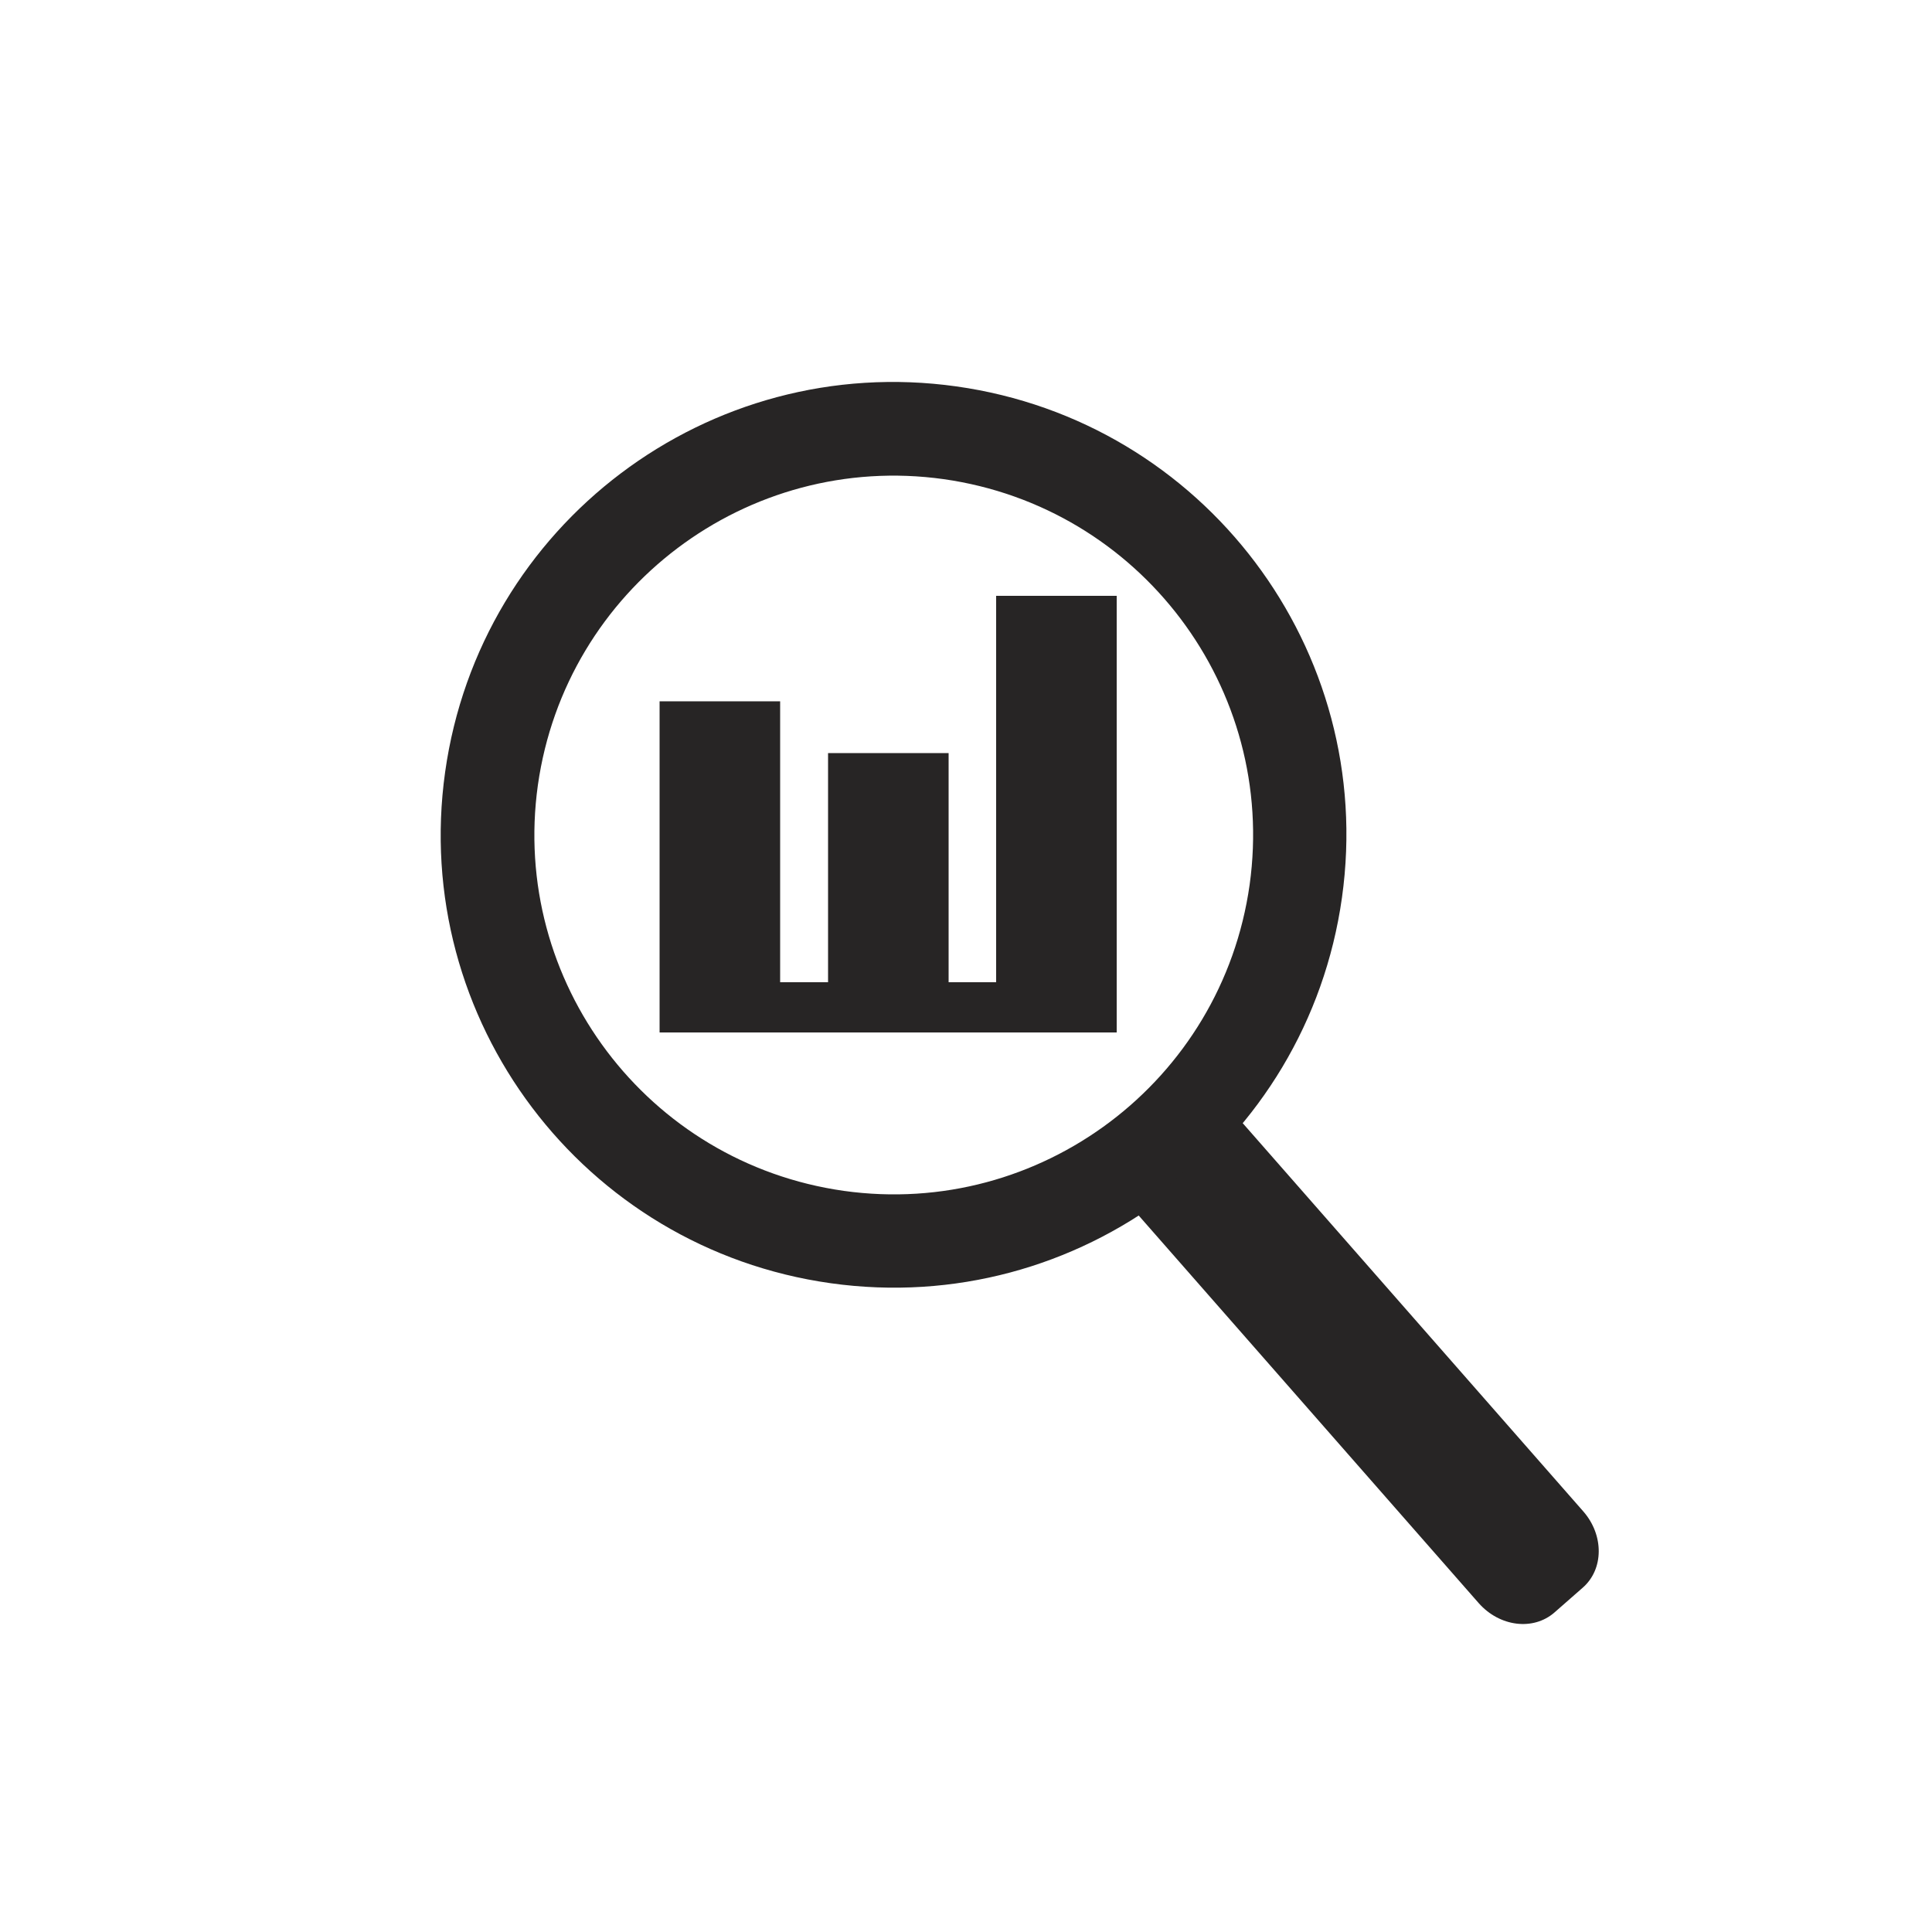
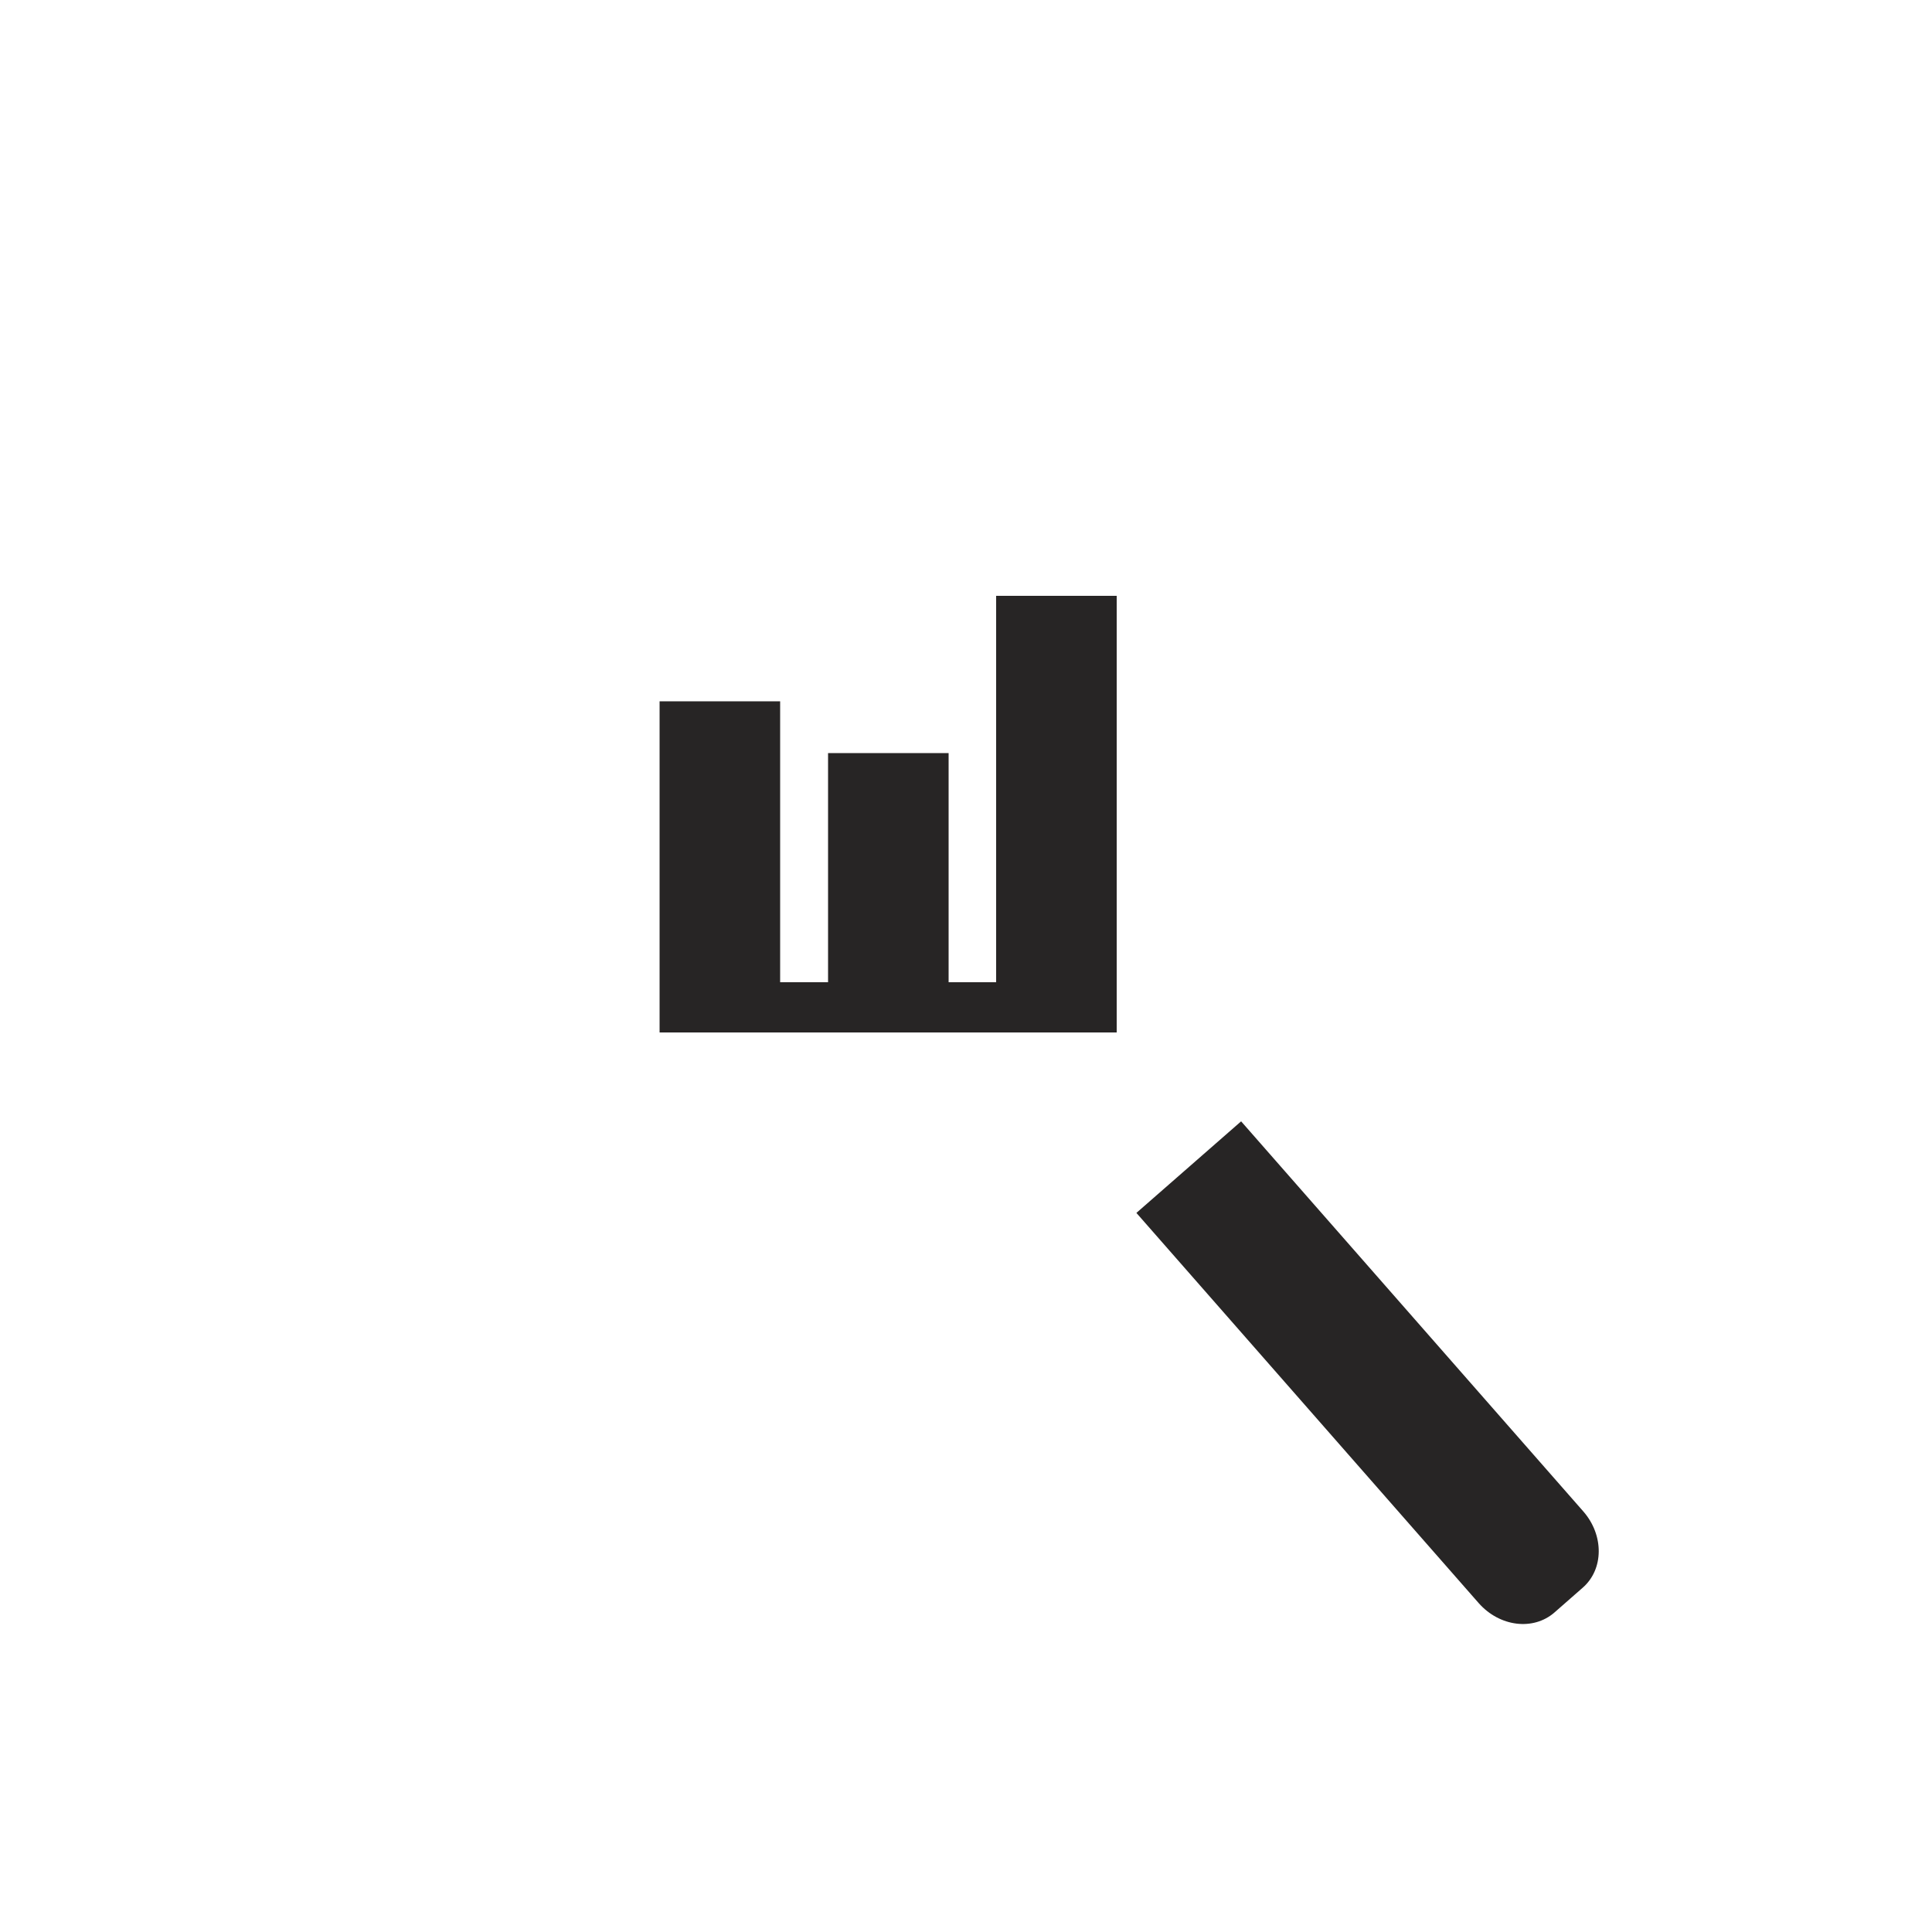
<svg xmlns="http://www.w3.org/2000/svg" id="Layer_1" data-name="Layer 1" viewBox="0 0 50 50">
  <defs>
    <style>
      .cls-1 {
        fill: #272525;
        stroke-width: 0px;
      }
    </style>
  </defs>
  <g>
-     <path class="cls-1" d="M24.75,10c6.41.9,10.88,6.82,9.98,13.23s-6.82,10.88-13.23,9.98c-6.41-.9-10.88-6.82-9.98-13.23.9-6.41,6.82-10.88,13.23-9.98ZM13.92,20.32c-.71,5.08,2.83,9.78,7.92,10.5,5.08.71,9.78-2.83,10.5-7.92.71-5.08-2.83-9.78-7.92-10.5-5.08-.71-9.78,2.83-10.5,7.92Z" />
    <path class="cls-1" d="M32.12,29.02l8.86,10.1c.53.61.53,1.49-.02,1.97l-.73.64c-.55.48-1.42.37-1.96-.24l-8.86-10.1" />
  </g>
  <polygon class="cls-1" points="28.9 25.42 28.9 15.42 25.78 15.42 25.78 25.42 24.55 25.42 24.55 19.49 21.43 19.49 21.43 25.42 20.19 25.42 20.19 18.15 17.07 18.15 17.07 26.07 17.07 26.07 17.07 26.72 28.9 26.72 28.9 25.42 28.9 25.42" />
</svg>